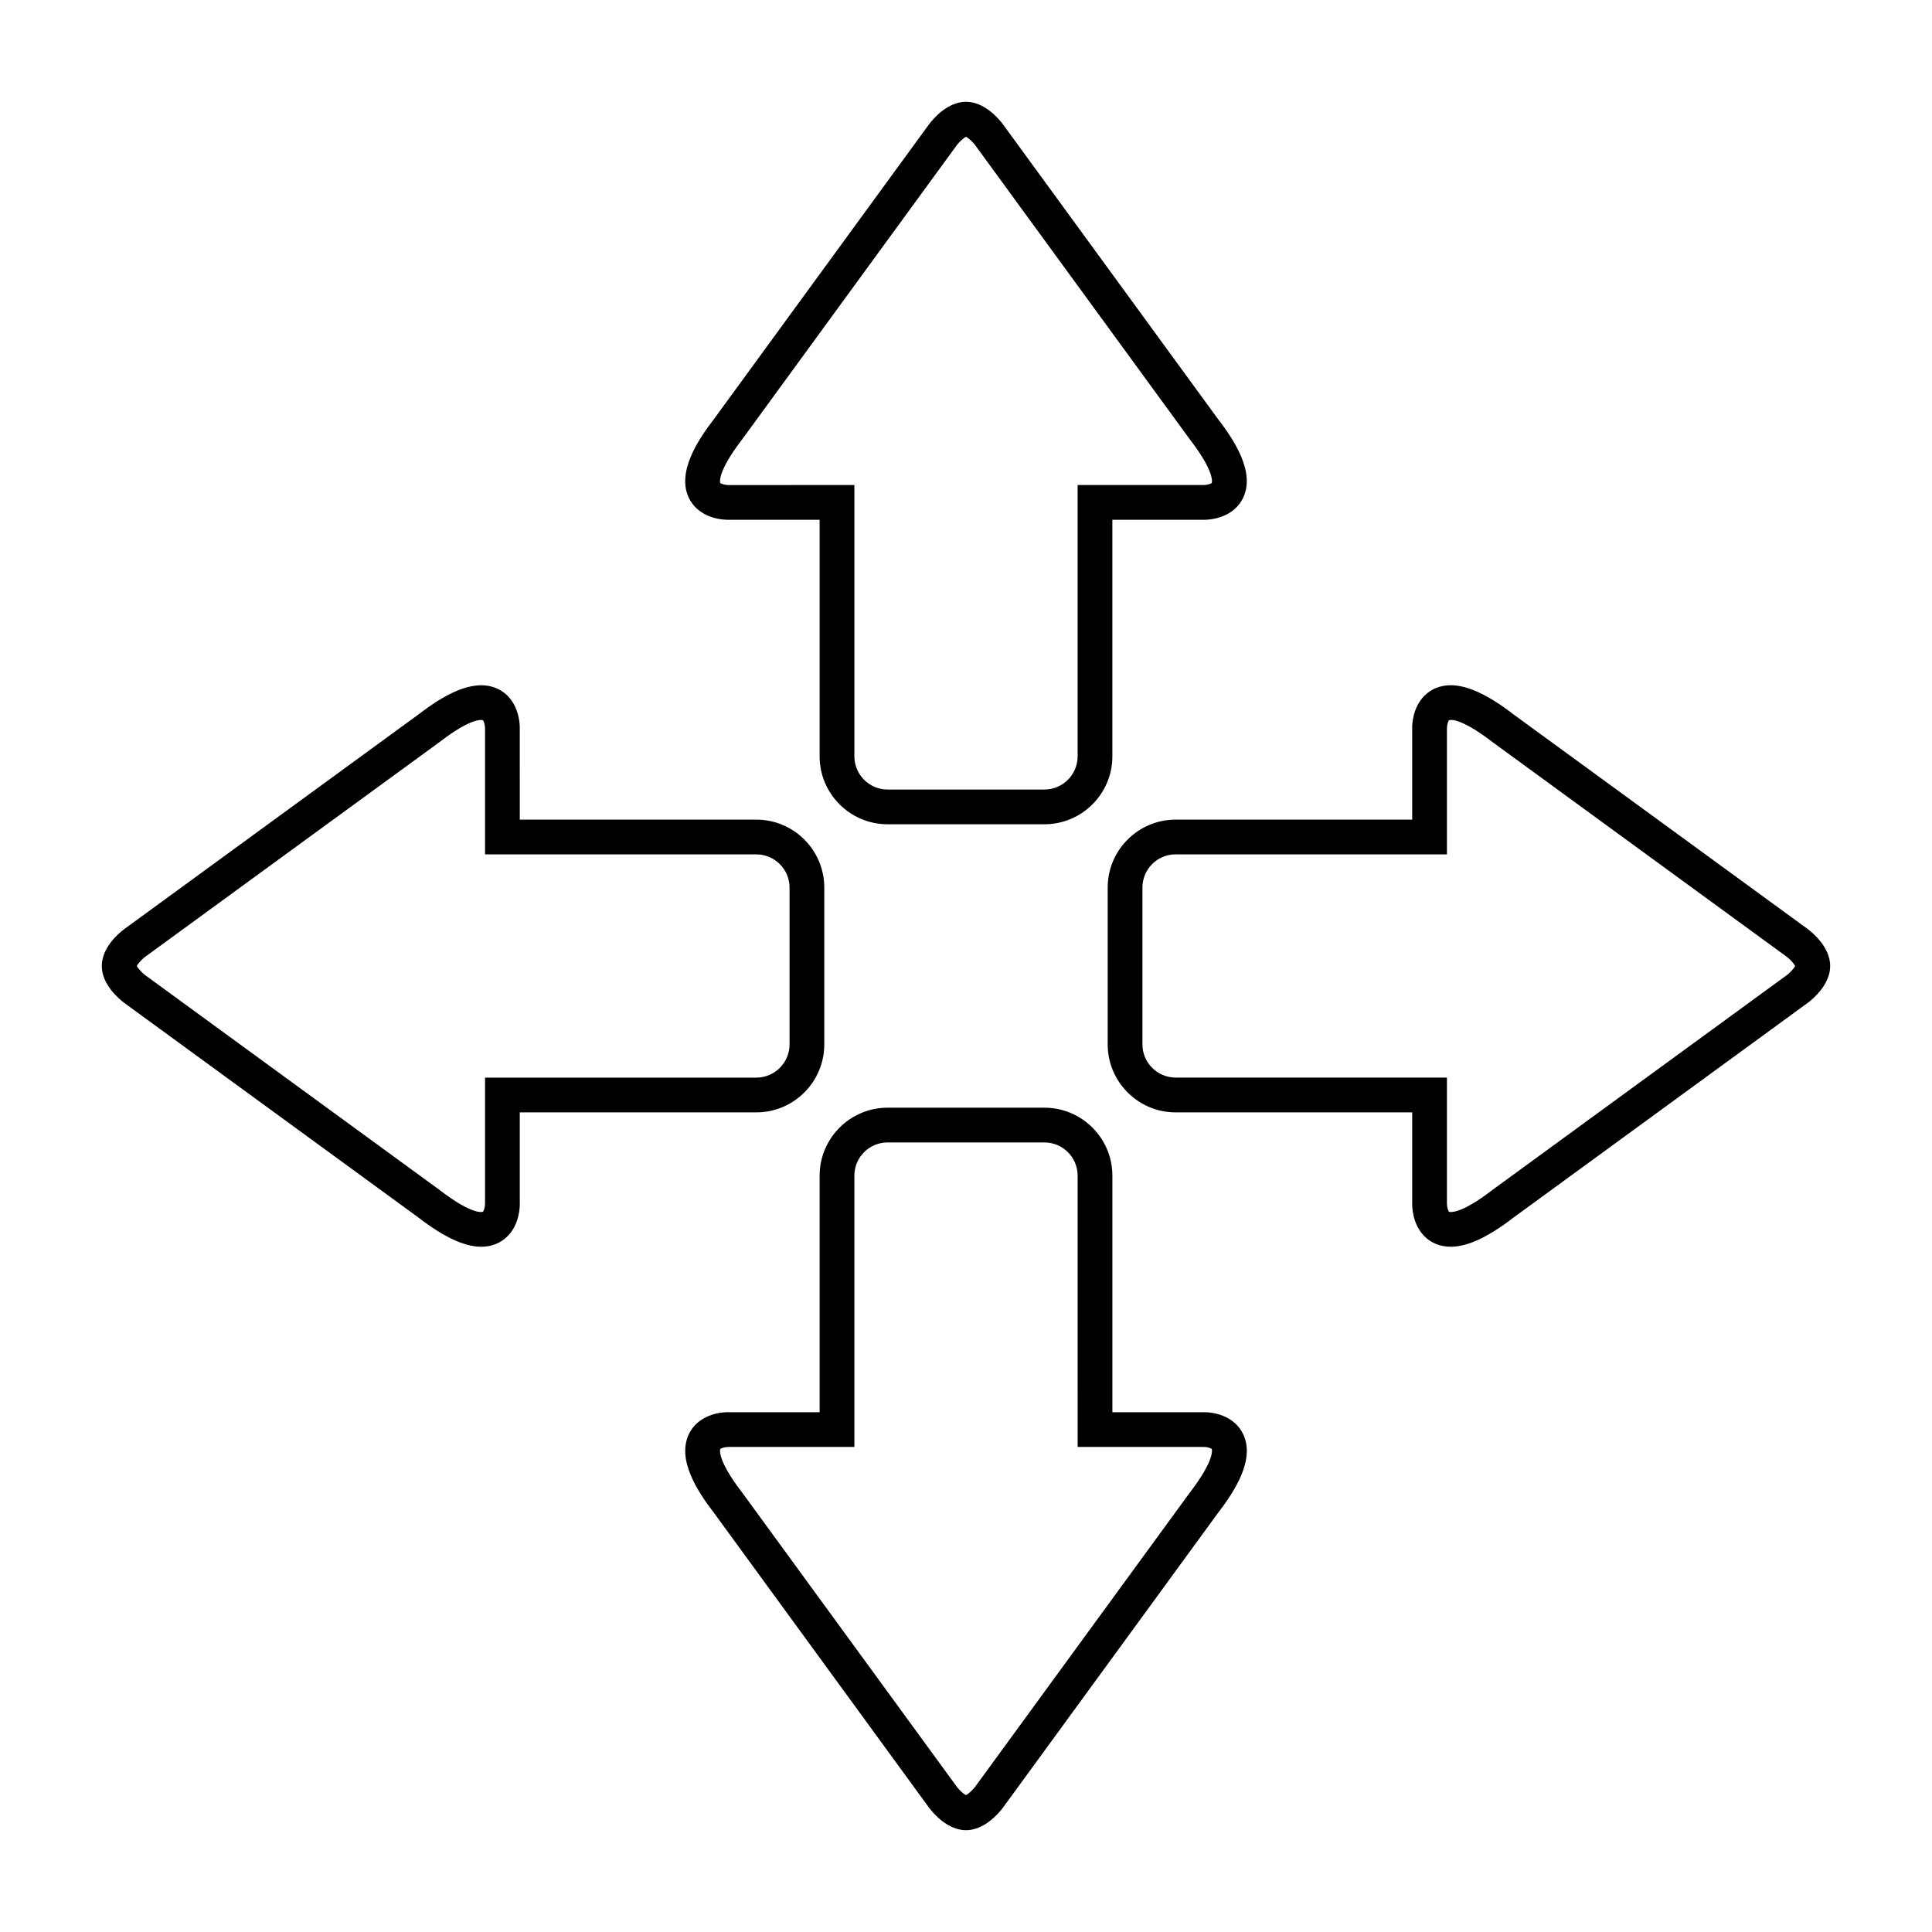
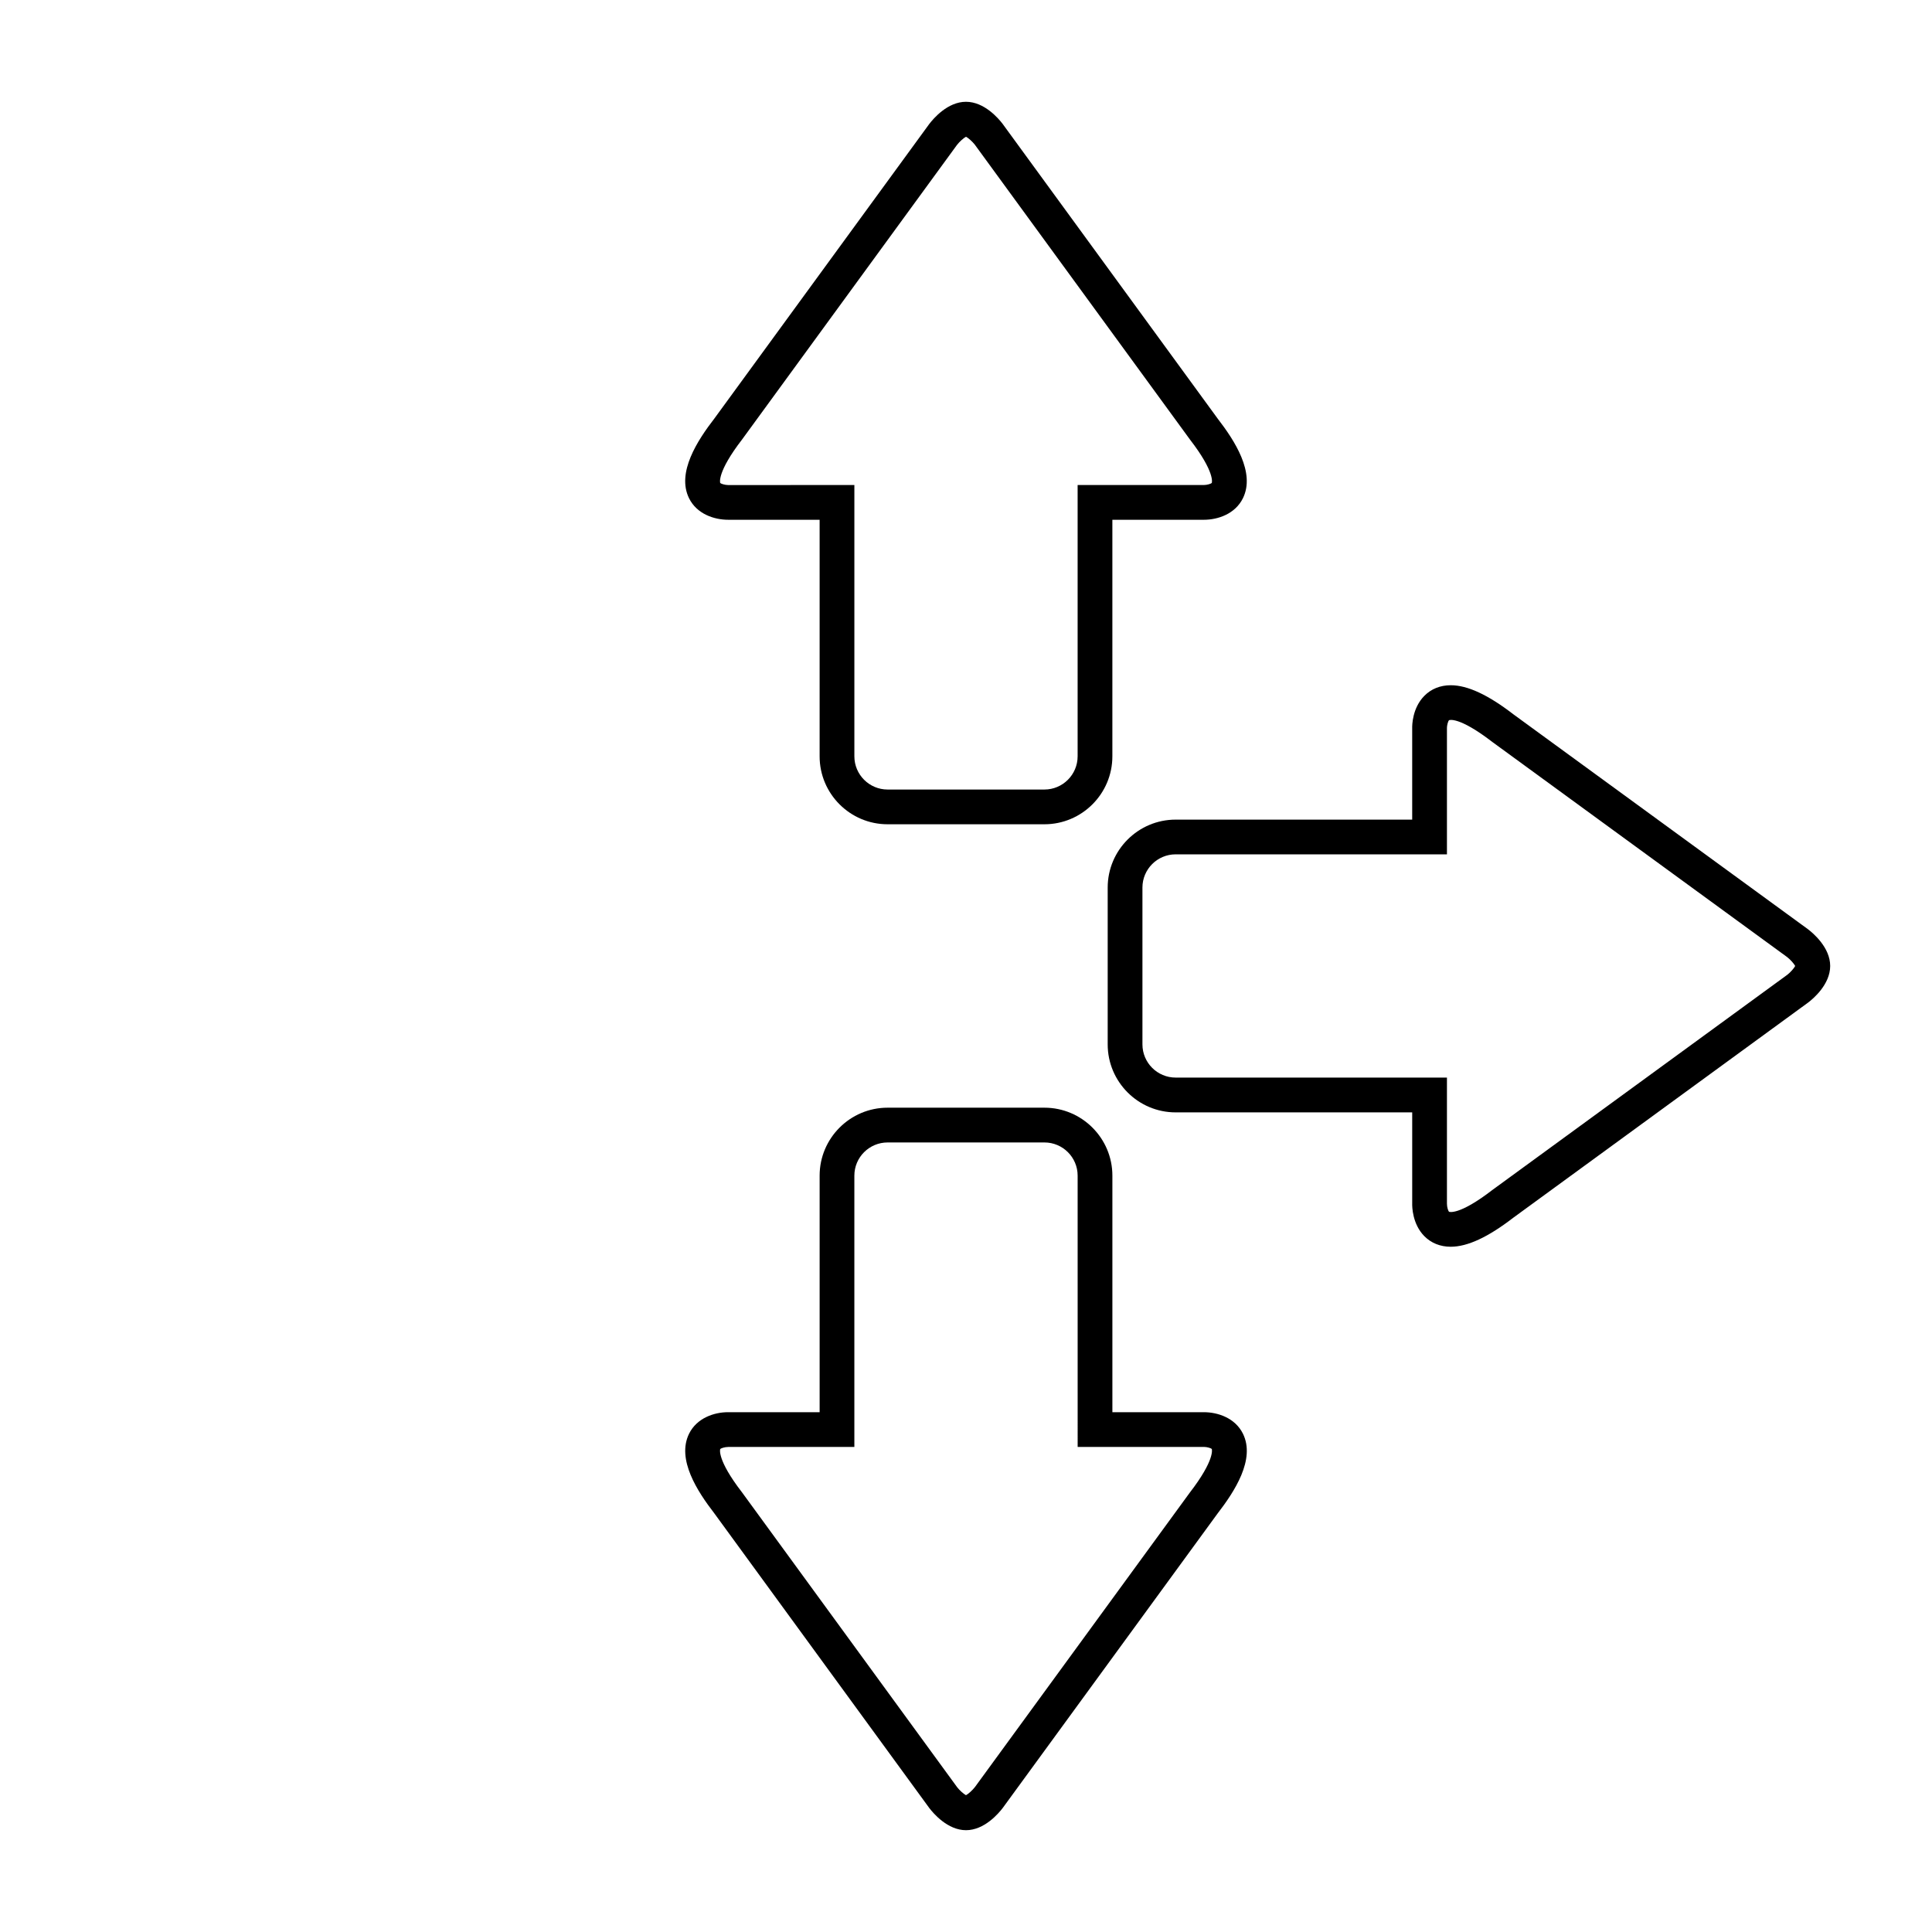
<svg xmlns="http://www.w3.org/2000/svg" fill="#000000" width="800px" height="800px" version="1.1" viewBox="144 144 512 512">
  <g>
    <path d="m400 629.02c-4.875 0-8.656-4.473-9.703-5.84l-57.031-78.18c-4.414-5.723-9.996-14.242-6.66-21.039 2.074-4.211 6.699-5.715 10.332-5.715h24.273v-62.688c0-9.93 8.082-18.008 18.016-18.008h41.555c9.93 0 18.012 8.082 18.012 18.008v62.688h24.223c3.688 0 8.309 1.5 10.383 5.715 3.344 6.797-2.242 15.316-6.734 21.141l-56.91 78c-1.094 1.445-4.875 5.918-9.754 5.918zm-63.02-101.56c-0.887 0.004-1.93 0.324-2.117 0.57-0.012 0.016-0.945 2.754 5.769 11.445l57.051 78.195c0.621 0.797 1.703 1.762 2.312 2.074 0.621-0.316 1.703-1.293 2.383-2.168l56.922-78.004c6.785-8.797 5.848-11.539 5.84-11.559-0.191-0.242-1.238-0.559-2.074-0.562h-33.477l-0.004-71.891c0-4.856-3.945-8.797-8.805-8.797h-41.555c-4.863 0-8.812 3.941-8.812 8.797v71.898z" />
    <path d="m528.46 474.4c-2.781 0-5.203-0.977-7.027-2.836-3.144-3.219-3.211-7.769-3.184-8.656v-24.117h-62.691c-9.93 0-18.008-8.082-18.008-18.012v-41.562c0-9.93 8.082-18.008 18.008-18.008h62.688v-24.227c-0.023-0.781 0.039-5.34 3.195-8.551 1.809-1.855 4.238-2.836 7.019-2.836 4.449 0 9.895 2.527 16.645 7.734l78 56.906c1.441 1.098 5.914 4.875 5.914 9.754 0 4.887-4.473 8.66-5.844 9.699l-78.168 57.043c-6.652 5.129-12.098 7.668-16.547 7.668zm-0.434-9.266s2.57 1.082 11.453-5.769l78.195-57.055c0.789-0.613 1.758-1.699 2.07-2.316-0.316-0.609-1.281-1.703-2.16-2.379l-78.008-56.918c-9.055-6.984-11.551-5.84-11.551-5.84-0.301 0.227-0.578 1.461-0.57 2.016v33.535h-71.898c-4.848 0-8.801 3.945-8.801 8.801v41.562c0 4.863 3.953 8.801 8.801 8.801l71.898 0.004v33.434c0 0.891 0.324 1.934 0.57 2.125z" />
    <path d="m420.78 362.44h-41.559c-9.934 0-18.012-8.074-18.012-18.008v-62.688h-24.227c-3.684 0-8.312-1.5-10.383-5.715-3.336-6.793 2.242-15.32 6.734-21.141l56.91-78.004c1.098-1.441 4.871-5.91 9.754-5.91s8.656 4.473 9.699 5.84l57.035 78.172c4.418 5.727 10 14.254 6.66 21.043-2.07 4.211-6.691 5.715-10.34 5.715h-24.262v62.688c0 9.93-8.082 18.008-18.012 18.008zm-54.965-89.902h4.602v71.895c0 4.848 3.949 8.801 8.805 8.801h41.559c4.856 0 8.801-3.953 8.801-8.801v-71.895h33.434c0.887-0.004 1.934-0.328 2.125-0.574 0.012-0.02 0.945-2.754-5.769-11.457l-57.055-78.195c-0.621-0.789-1.703-1.762-2.316-2.07-0.613 0.309-1.703 1.285-2.383 2.156l-56.918 78.016c-6.785 8.797-5.848 11.531-5.836 11.559 0.188 0.242 1.23 0.559 2.066 0.57z" />
-     <path d="m271.53 474.4c-4.449 0-9.891-2.539-16.641-7.742l-78-56.906c-1.438-1.098-5.914-4.871-5.914-9.758 0-4.883 4.473-8.656 5.844-9.691l78.172-57.035c6.648-5.133 12.09-7.664 16.539-7.664 2.785 0 5.215 0.984 7.031 2.836 3.144 3.211 3.203 7.769 3.184 8.641l0.004 24.129h62.684c9.93 0 18.008 8.082 18.008 18.008v41.562c0 9.93-8.082 18.012-18.008 18.012l-62.684-0.008v24.223c0.016 0.785-0.051 5.34-3.195 8.555-1.809 1.852-4.238 2.84-7.023 2.84zm-91.281-74.41c0.312 0.613 1.285 1.707 2.156 2.383l78.004 56.922c9.055 6.977 11.551 5.84 11.562 5.836 0.242-0.188 0.57-1.234 0.57-2.074v-33.477h71.895c4.852 0 8.805-3.953 8.805-8.801v-41.562c0-4.848-3.953-8.801-8.805-8.801h-71.895v-33.43c0-0.887-0.324-1.934-0.574-2.121-0.016 0-2.574-1.082-11.457 5.769l-78.191 57.043c-0.793 0.617-1.762 1.703-2.07 2.312z" />
  </g>
</svg>